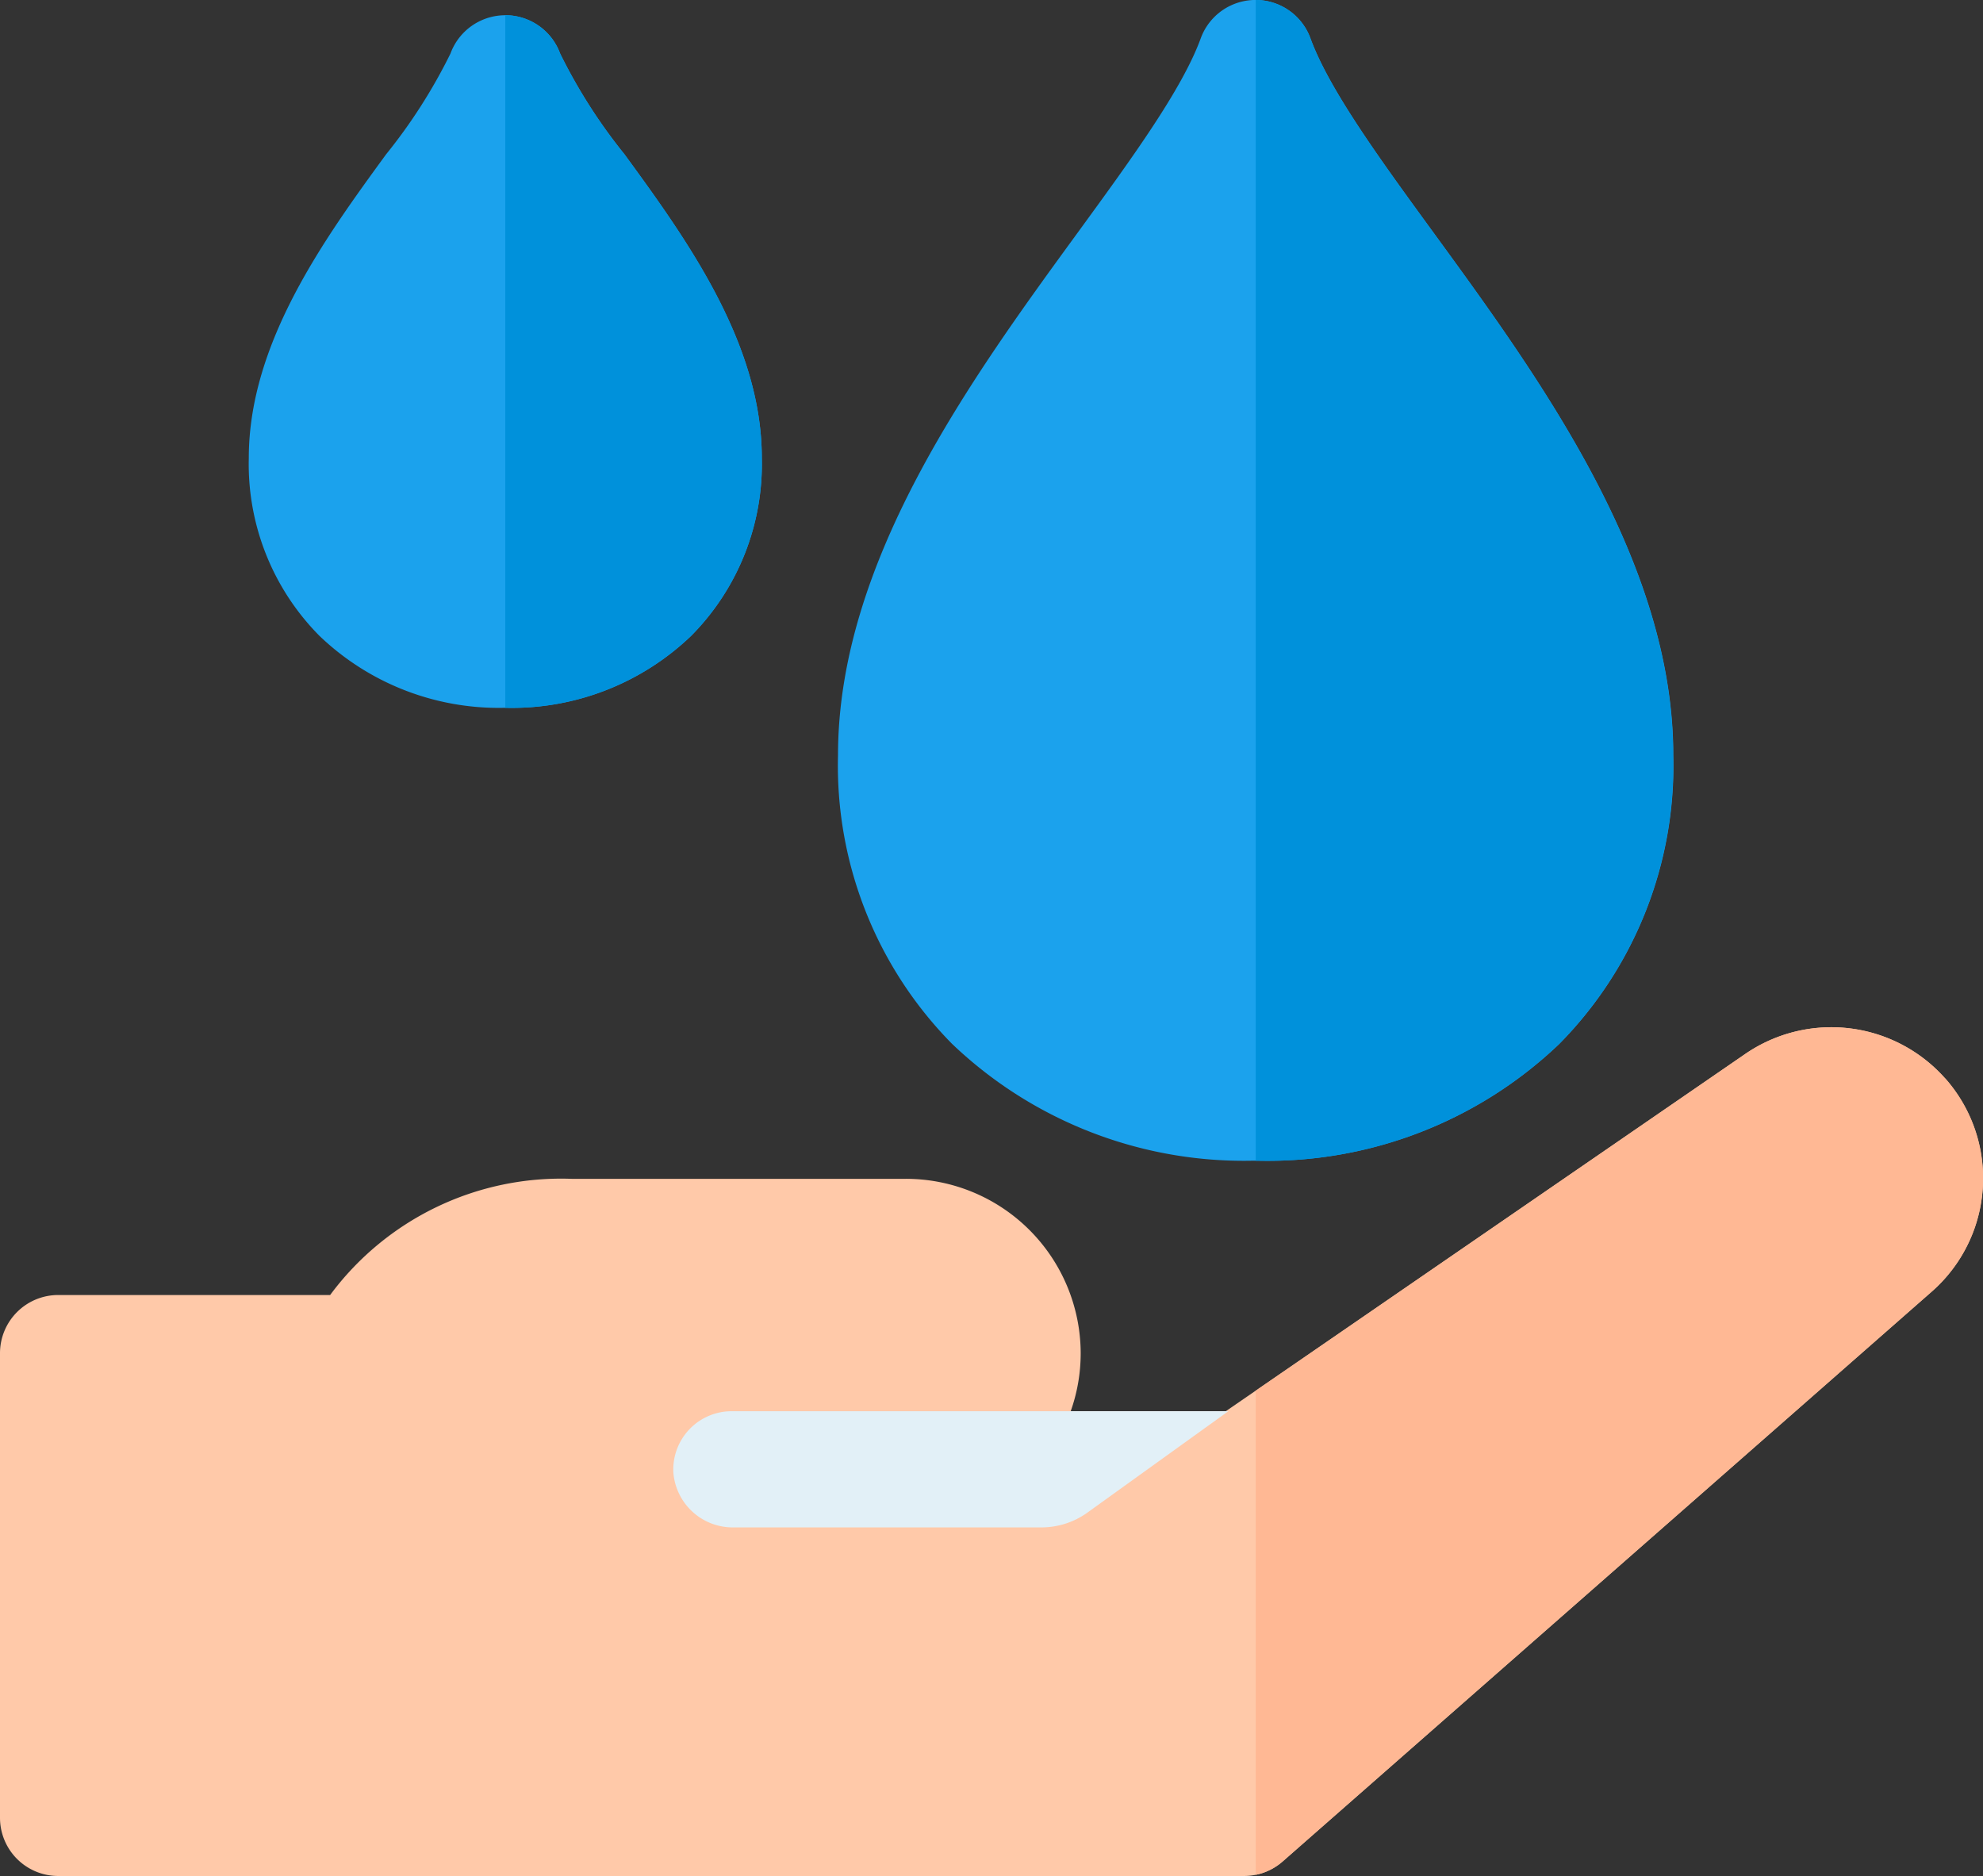
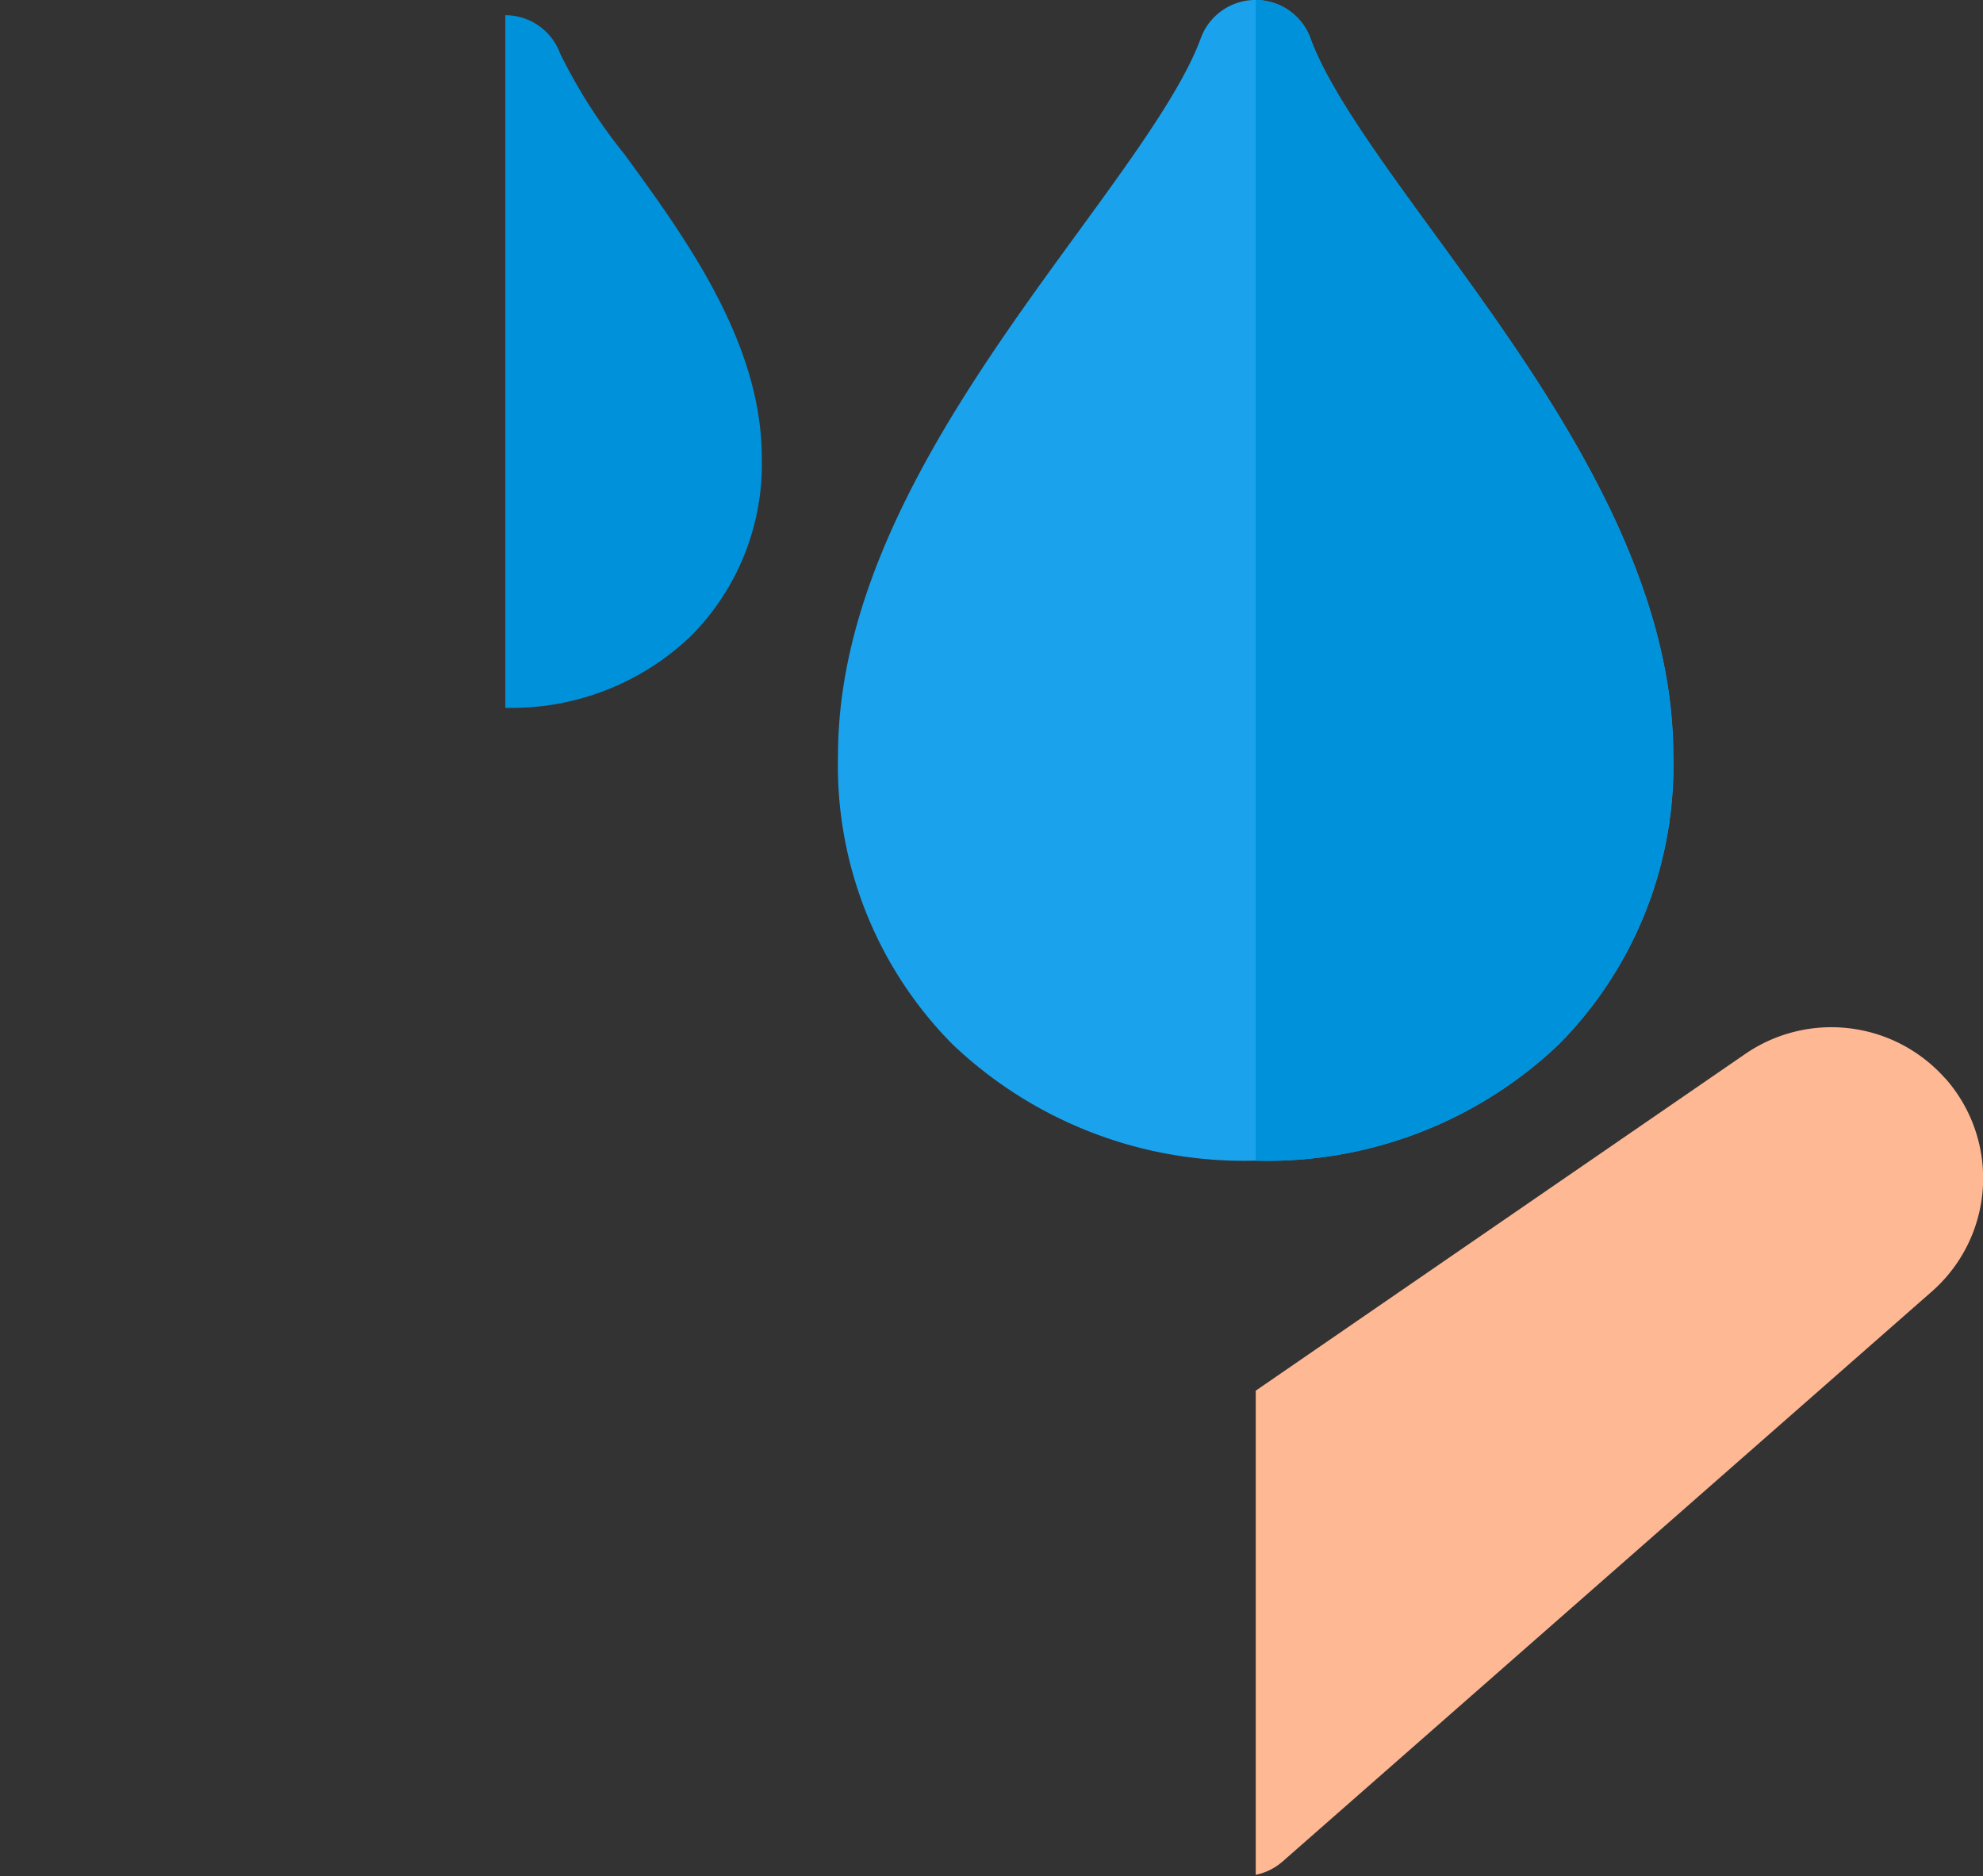
<svg xmlns="http://www.w3.org/2000/svg" id="Water" width="84.567" height="80" viewBox="0 0 84.567 80">
  <rect x="0" y="0" width="84.567" height="80" fill="#333333" stroke="none" />
-   <path id="Path_3918" data-name="Path 3918" d="M53.05,301.408H2.487A2.483,2.483,0,0,1,0,298.931v-19.82a2.482,2.482,0,0,1,2.487-2.478H14.079a12.262,12.262,0,0,1,10.3-4.955H38.627a7.455,7.455,0,0,1,7.46,7.433,7.373,7.373,0,0,1-.426,2.478h6.614l22.151-15.235a6.487,6.487,0,0,1,8.523,1.04,6.426,6.426,0,0,1-.574,9.1l-27.681,24.3A2.492,2.492,0,0,1,53.05,301.408Zm0,0" transform="translate(0 -221.408)" fill="#ffc9a9" />
  <path id="Path_3919" data-name="Path 3919" d="M353.6,267.392a6.487,6.487,0,0,0-8.523-1.041L324.2,280.711v20.646a2.5,2.5,0,0,0,1.148-.57l27.68-24.3a6.426,6.426,0,0,0,.574-9.1Zm0,0" transform="translate(-270.648 -221.407)" fill="#ffb894" />
  <path id="Path_3920" data-name="Path 3920" d="M234.292,49.5h-.21a18.01,18.01,0,0,1-12.841-4.983,16.881,16.881,0,0,1-4.863-12.312c0-8.263,5.67-16.039,10.226-22.288,2.29-3.141,4.454-6.109,5.244-8.283a2.49,2.49,0,0,1,4.676,0c.791,2.174,2.954,5.142,5.244,8.283C246.326,16.169,252,23.946,252,32.209a16.881,16.881,0,0,1-4.863,12.312A18.011,18.011,0,0,1,234.292,49.5Zm0,0" transform="translate(-180.64 -0.003)" fill="#1ba2ed" />
  <path id="Path_3921" data-name="Path 3921" d="M331.778,9.917c-2.291-3.141-4.454-6.108-5.245-8.283A2.488,2.488,0,0,0,324.2,0V49.5h.1a18.016,18.016,0,0,0,12.841-4.983A16.883,16.883,0,0,0,342,32.206C342,23.943,336.334,16.165,331.778,9.917Zm0,0" transform="translate(-270.648)" fill="#0091db" />
-   <path id="Path_3922" data-name="Path 3922" d="M75.236,33.485H75.12a11.046,11.046,0,0,1-7.871-3.072,10.4,10.4,0,0,1-3.011-7.58c0-4.92,3.246-9.373,5.854-12.95a22.981,22.981,0,0,0,2.747-4.3,2.49,2.49,0,0,1,4.676,0,22.98,22.98,0,0,0,2.747,4.3c2.609,3.578,5.854,8.03,5.854,12.95a10.4,10.4,0,0,1-3.011,7.58A11.048,11.048,0,0,1,75.236,33.485Zm0,0" transform="translate(-53.628 -3.3)" fill="#1ba2ed" />
  <path id="Path_3923" data-name="Path 3923" d="M135.557,9.879a23.062,23.062,0,0,1-2.747-4.3,2.488,2.488,0,0,0-2.338-1.634V33.482h.058a11.045,11.045,0,0,0,7.869-3.072,10.4,10.4,0,0,0,3.012-7.581C141.413,17.909,138.167,13.457,135.557,9.879Zm0,0" transform="translate(-108.923 -3.297)" fill="#0091db" />
-   <path id="Path_3924" data-name="Path 3924" d="M176.4,369.307h13.127a3.366,3.366,0,0,0,1.964-.632l6.01-4.323H176.331a2.489,2.489,0,0,0-2.5,2.6A2.54,2.54,0,0,0,176.4,369.307Zm0,0" transform="translate(-145.116 -304.172)" fill="#e2f0f7" />
</svg>